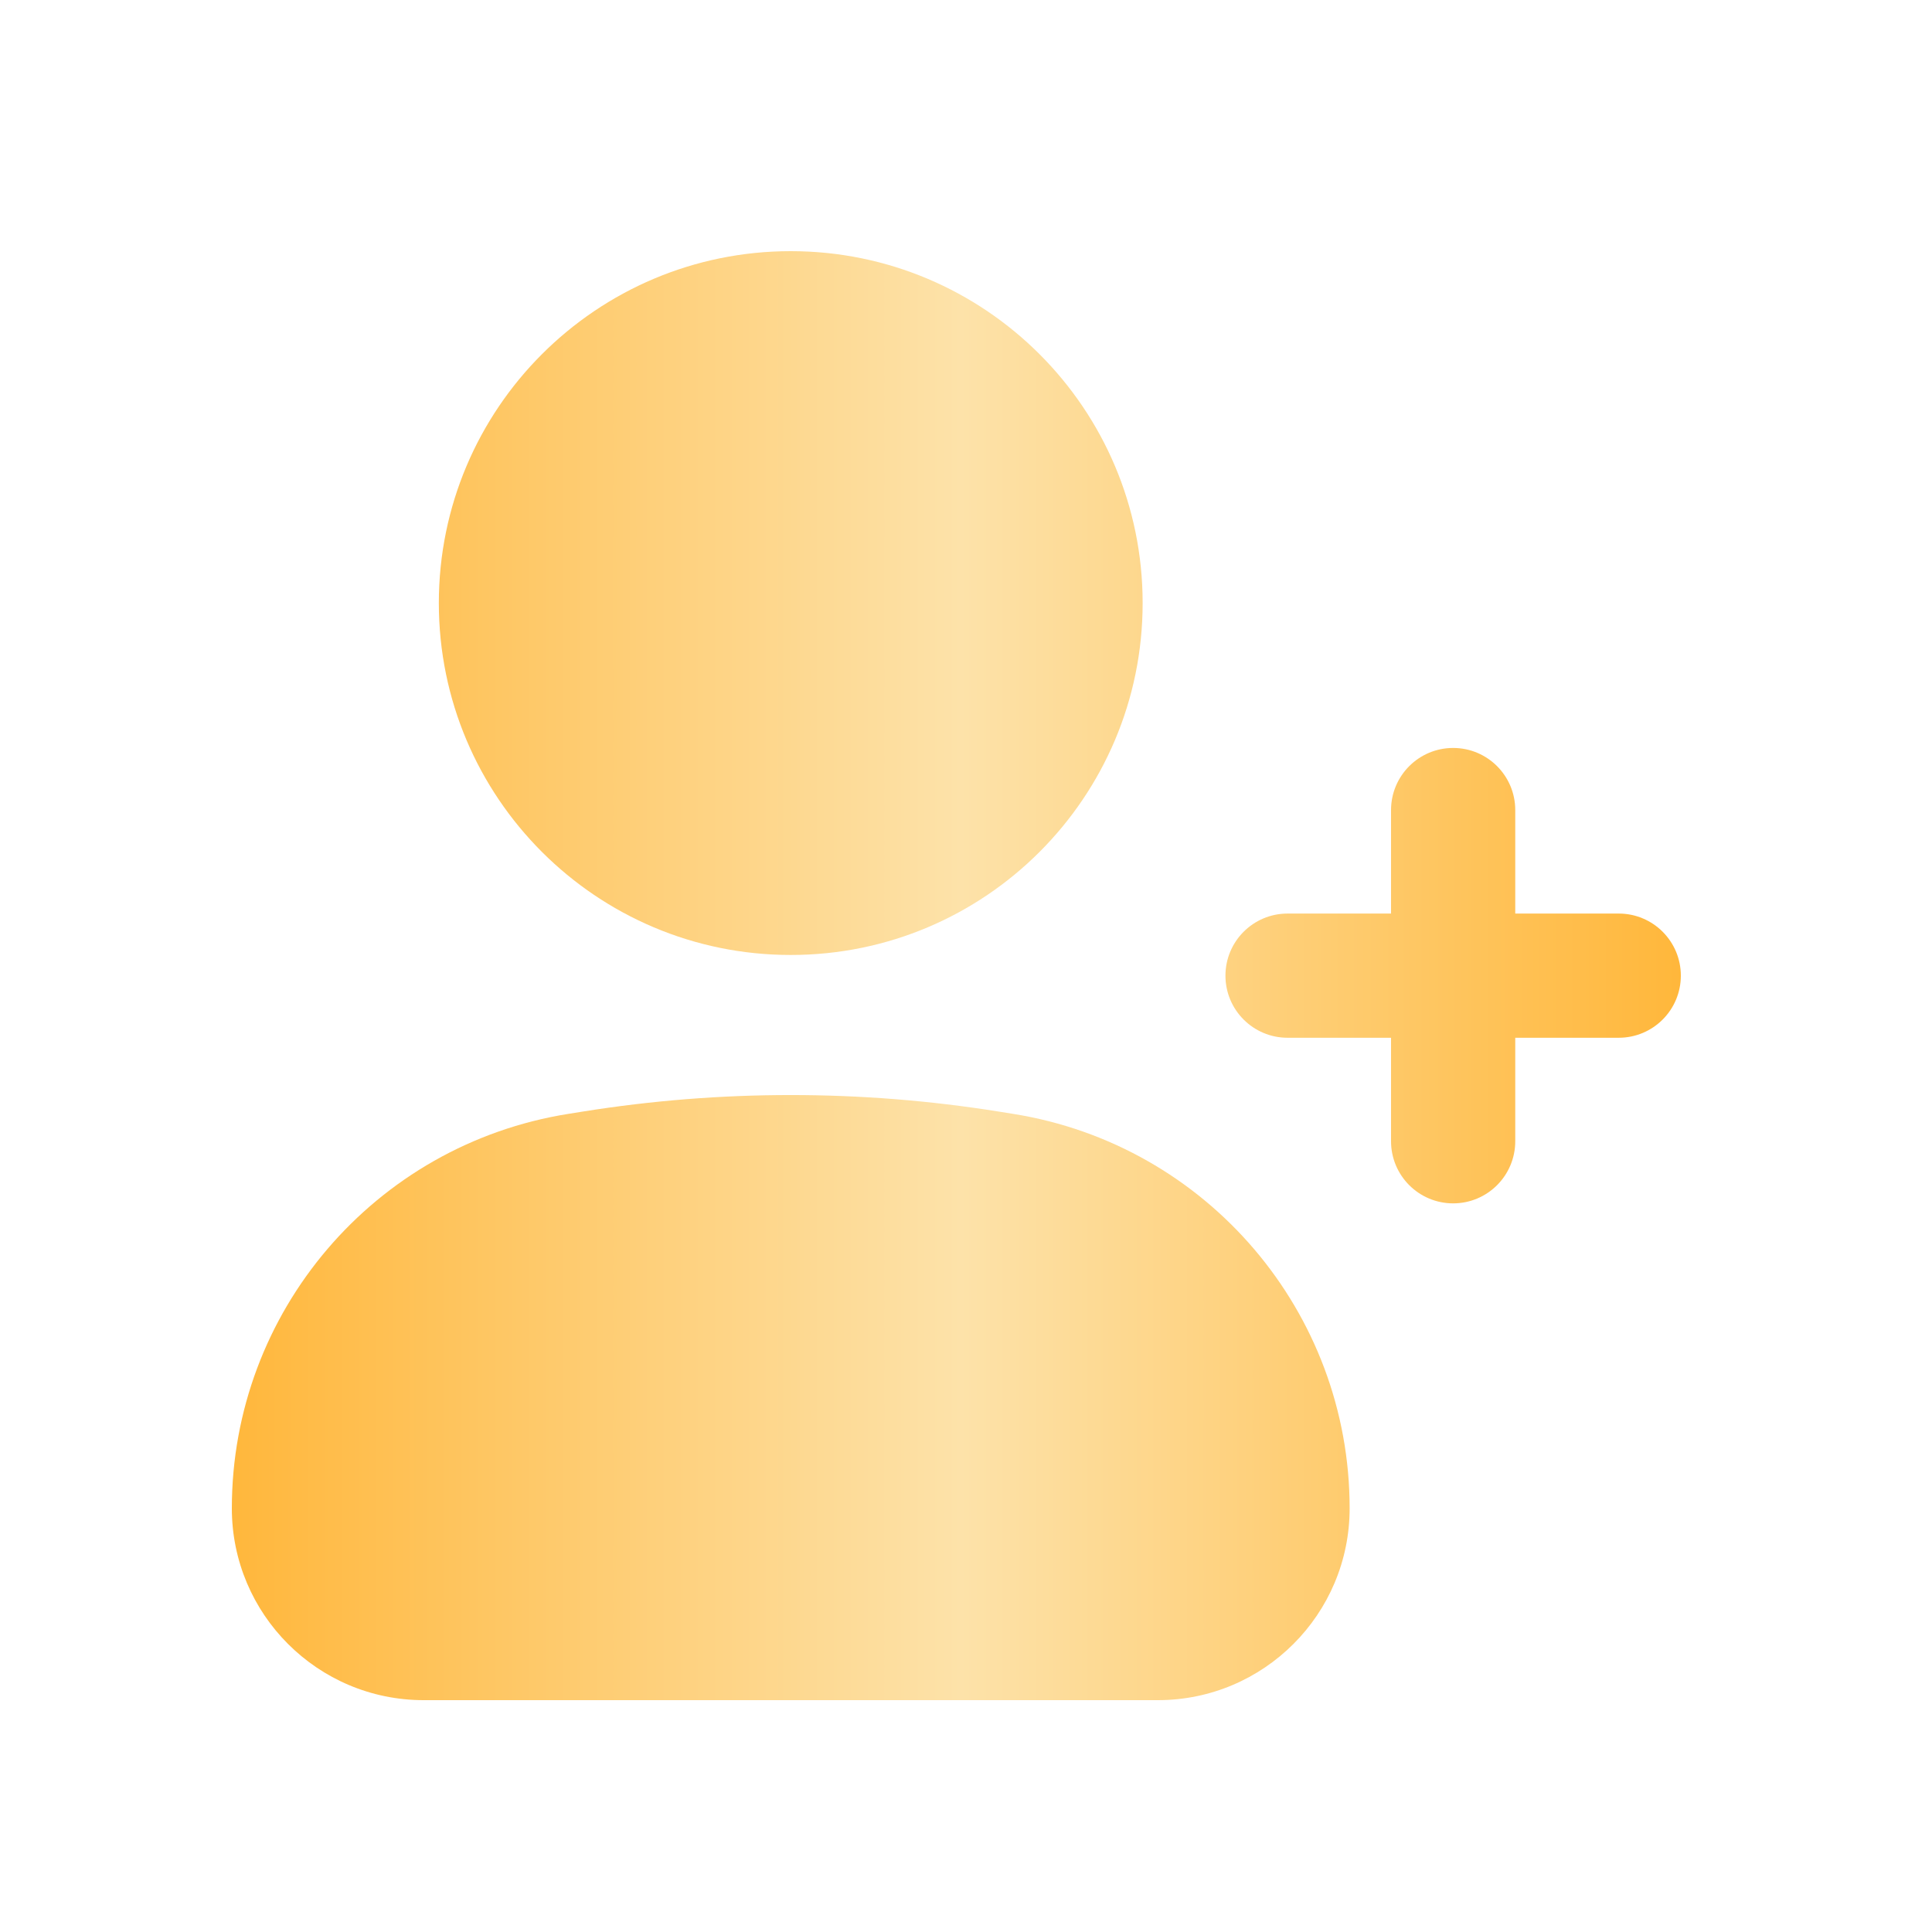
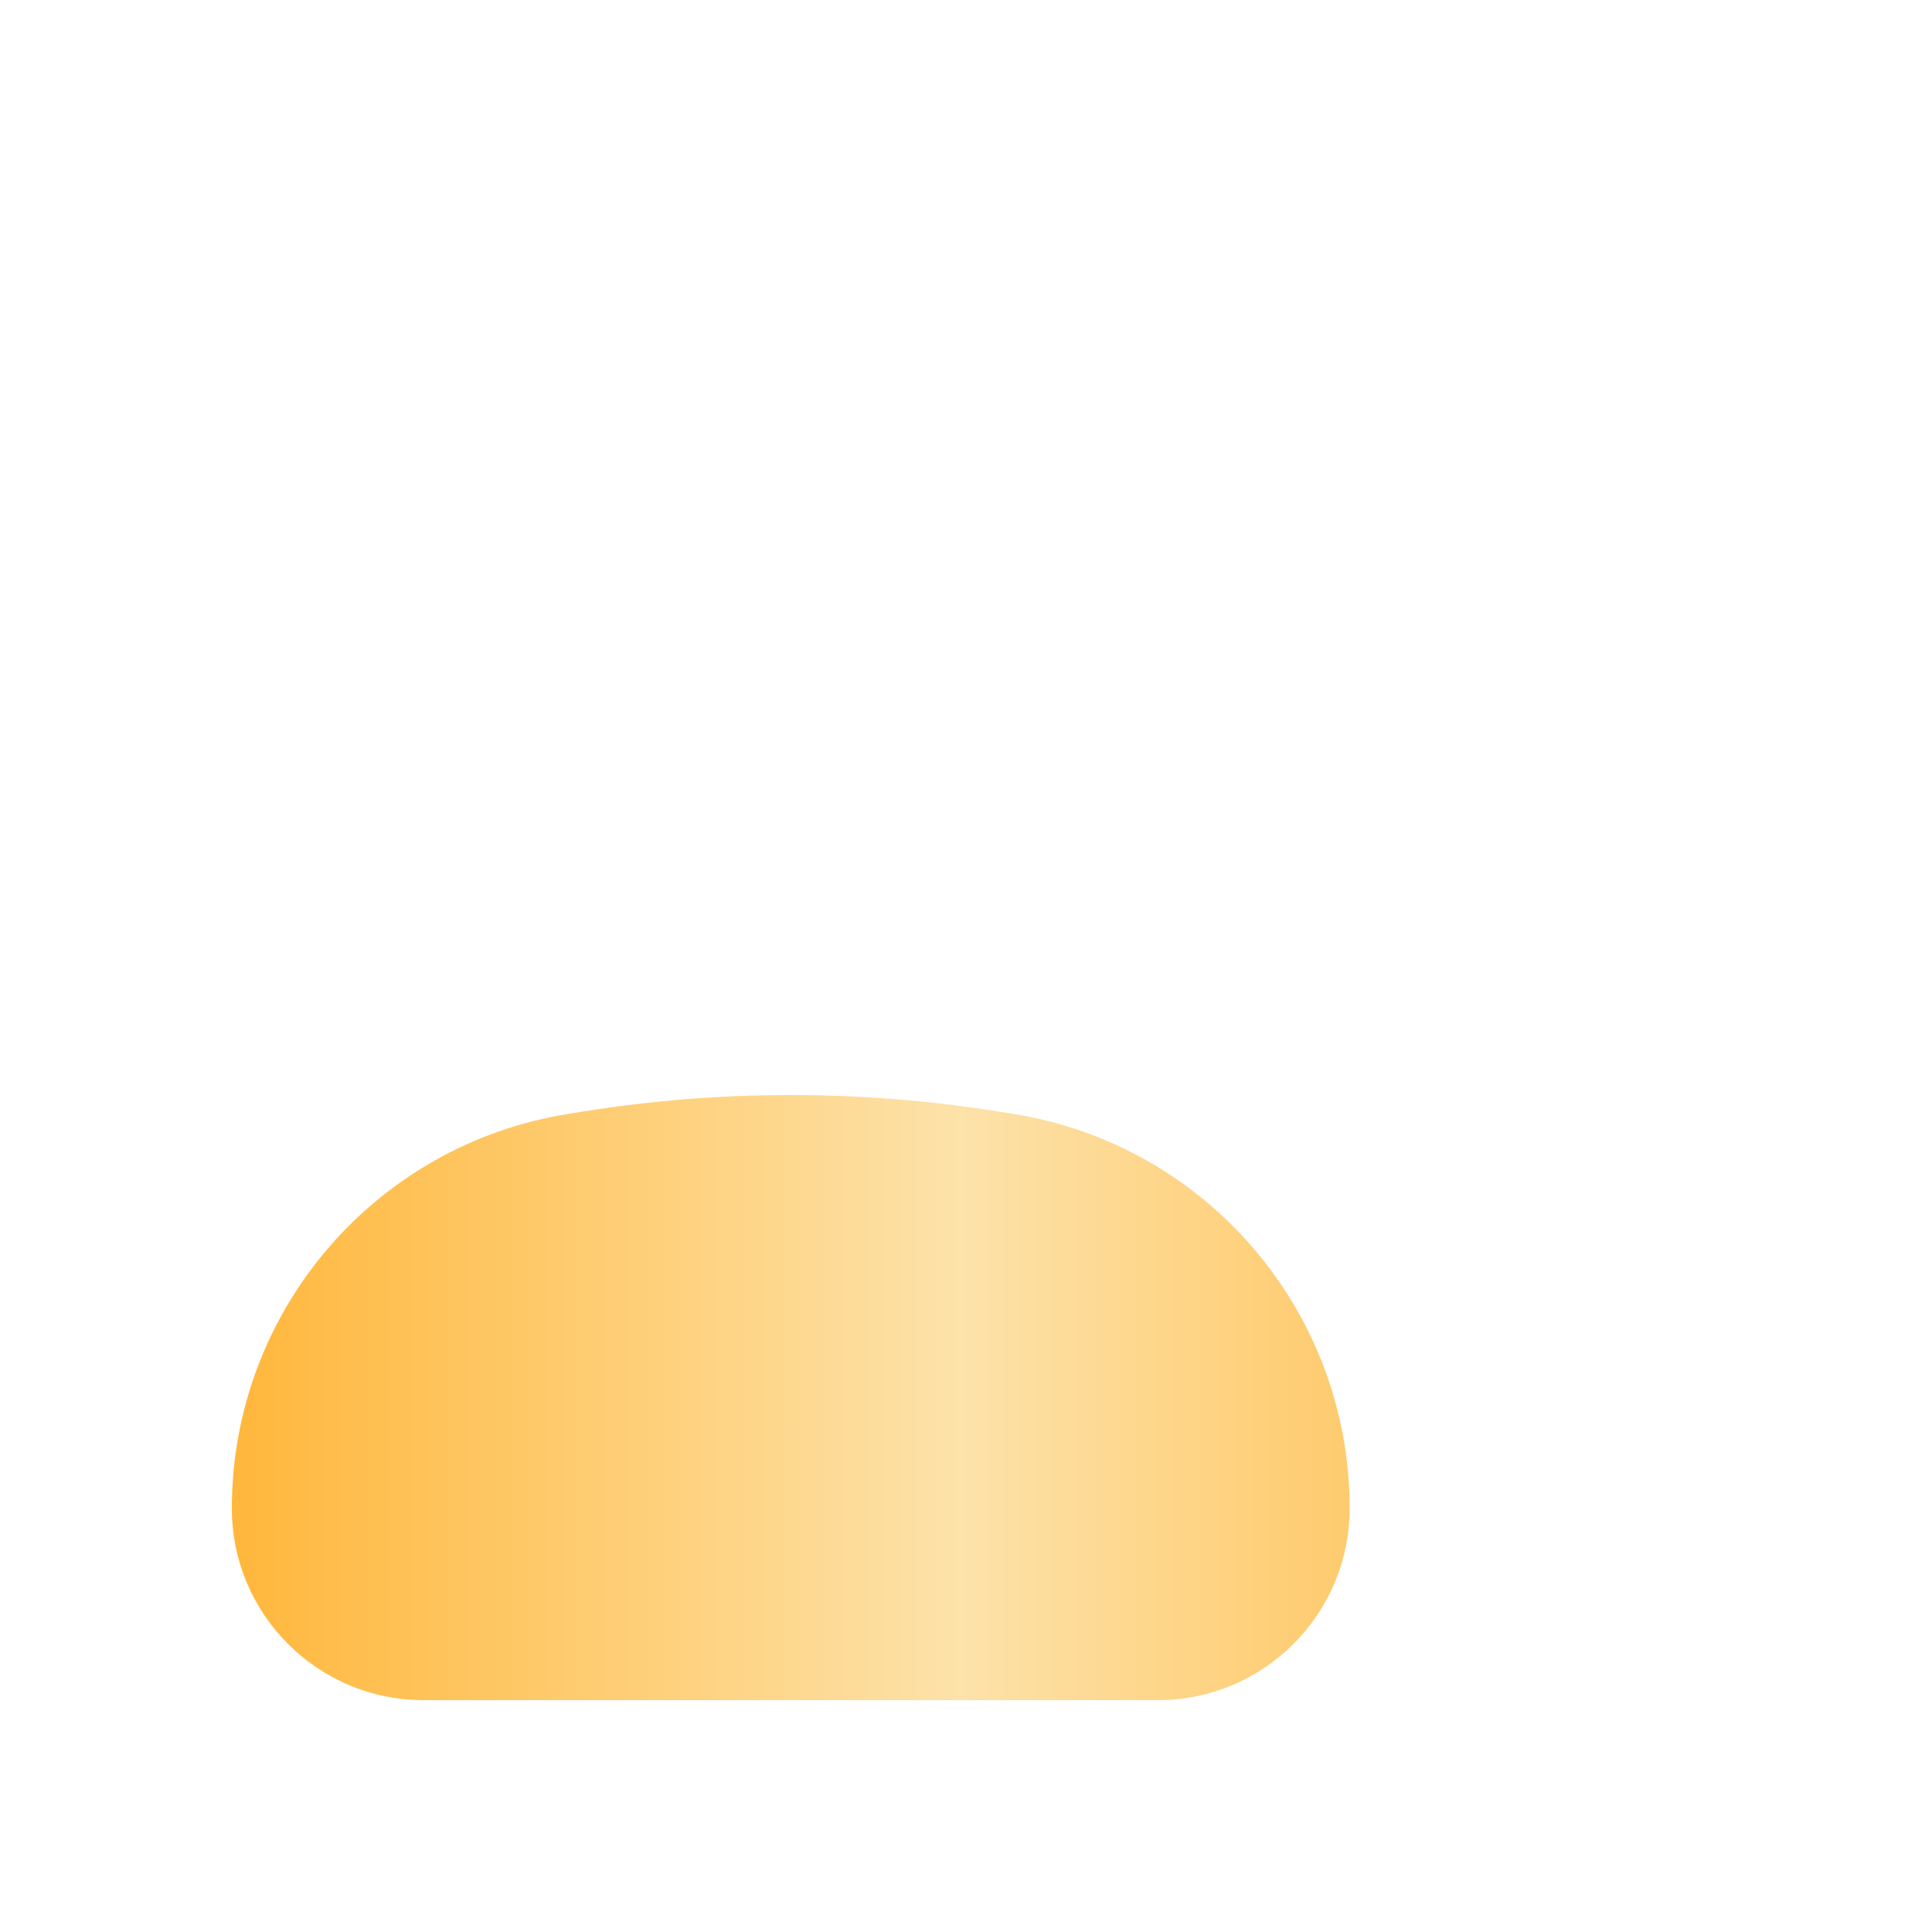
<svg xmlns="http://www.w3.org/2000/svg" width="100" height="100" viewBox="0 0 100 100" fill="none">
-   <path d="M40.929 13C30.869 13 22.714 21.155 22.714 31.214C22.714 41.274 30.869 49.429 40.929 49.429C50.988 49.429 59.143 41.274 59.143 31.214C59.143 21.155 50.988 13 40.929 13Z" fill="url(#paint0_linear_27_649)" />
  <path d="M51.677 57.532C44.557 56.395 37.301 56.395 30.18 57.532L29.416 57.654C19.383 59.255 12 67.91 12 78.07C12 83.554 16.446 88 21.93 88H59.927C65.411 88 69.857 83.554 69.857 78.07C69.857 67.91 62.474 59.255 52.441 57.654L51.677 57.532Z" fill="url(#paint1_linear_27_649)" />
-   <path fill-rule="evenodd" clip-rule="evenodd" d="M75.214 38.714C76.99 38.714 78.429 40.153 78.429 41.929V47.286H83.786C85.561 47.286 87 48.725 87 50.5C87 52.275 85.561 53.714 83.786 53.714H78.429V59.071C78.429 60.847 76.99 62.286 75.214 62.286C73.439 62.286 72 60.847 72 59.071V53.714H66.643C64.868 53.714 63.429 52.275 63.429 50.5C63.429 48.725 64.868 47.286 66.643 47.286H72V41.929C72 40.153 73.439 38.714 75.214 38.714Z" fill="url(#paint2_linear_27_649)" />
  <defs>
    <linearGradient id="paint0_linear_27_649" x1="12" y1="50.5" x2="87" y2="50.5" gradientUnits="userSpaceOnUse">
      <stop stop-color="#FFB73C" />
      <stop offset="0.503" stop-color="#FDE2A9" />
      <stop offset="1" stop-color="#FFB73B" />
    </linearGradient>
    <linearGradient id="paint1_linear_27_649" x1="12" y1="50.5" x2="87" y2="50.5" gradientUnits="userSpaceOnUse">
      <stop stop-color="#FFB73C" />
      <stop offset="0.503" stop-color="#FDE2A9" />
      <stop offset="1" stop-color="#FFB73B" />
    </linearGradient>
    <linearGradient id="paint2_linear_27_649" x1="12" y1="50.5" x2="87" y2="50.5" gradientUnits="userSpaceOnUse">
      <stop stop-color="#FFB73C" />
      <stop offset="0.503" stop-color="#FDE2A9" />
      <stop offset="1" stop-color="#FFB73B" />
    </linearGradient>
  </defs>
</svg>